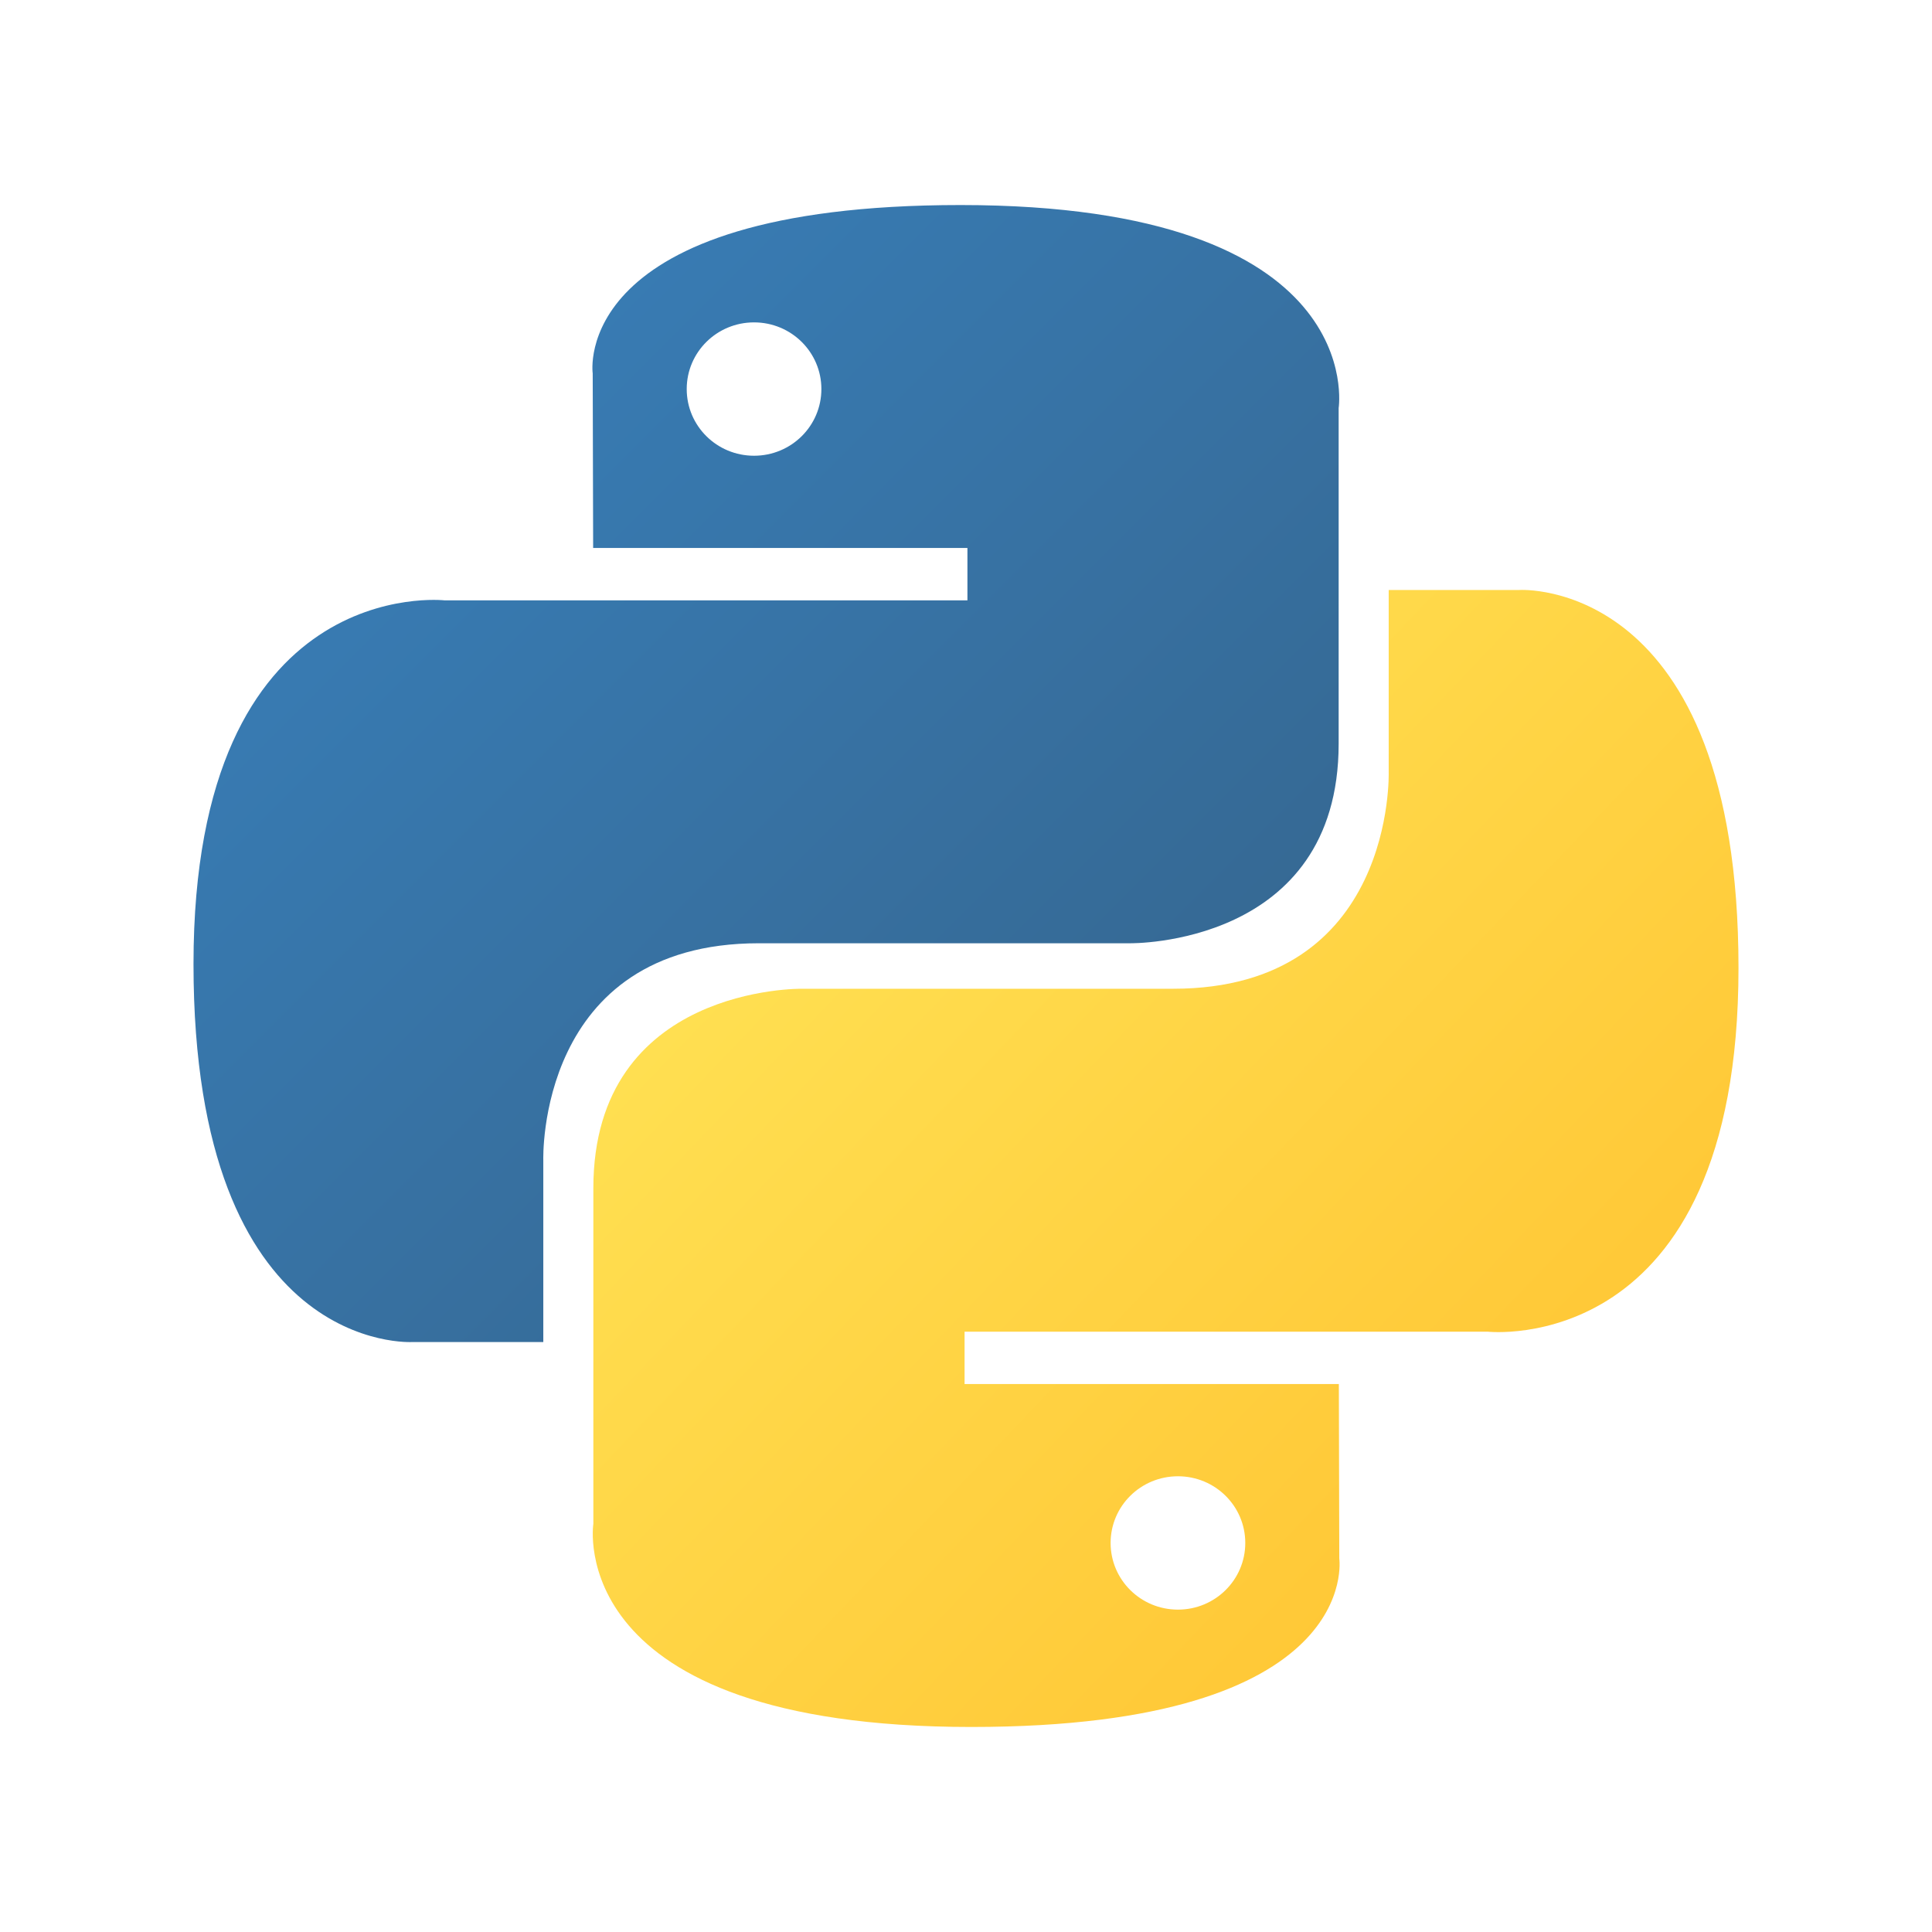
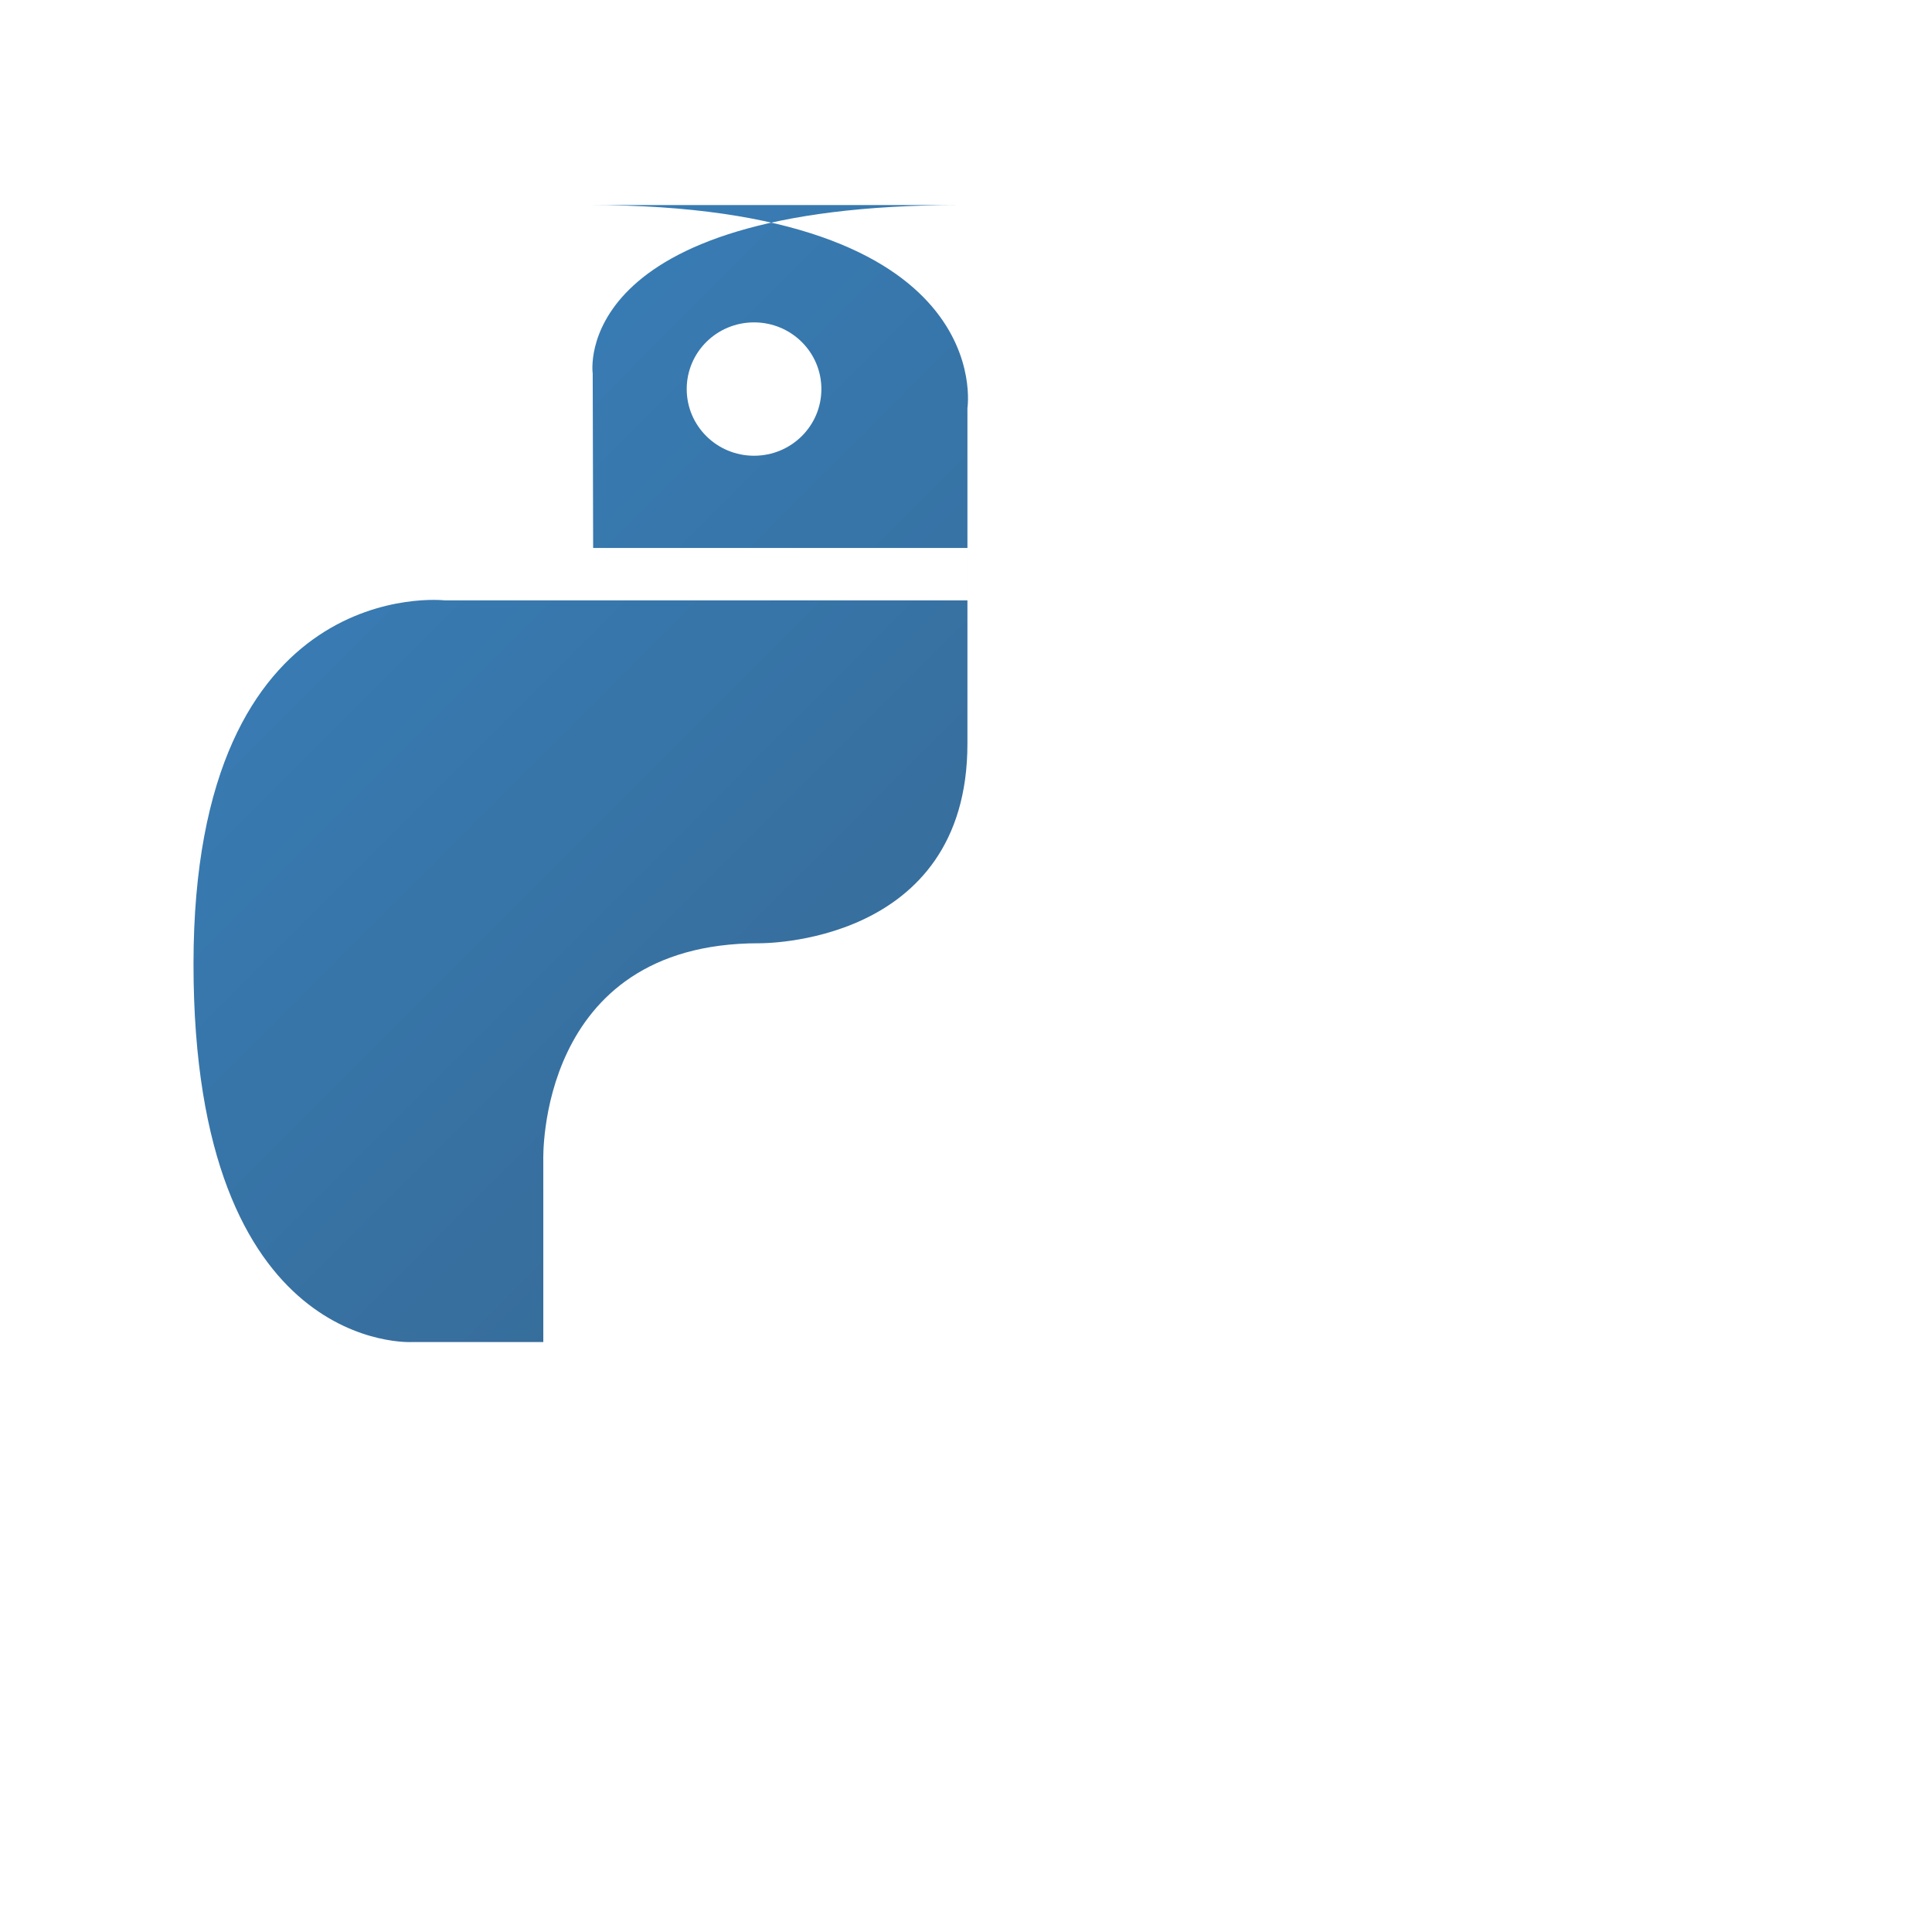
<svg xmlns="http://www.w3.org/2000/svg" xmlns:ns1="http://sodipodi.sourceforge.net/DTD/sodipodi-0.dtd" xmlns:ns2="http://www.inkscape.org/namespaces/inkscape" height="256" preserveAspectRatio="xMidYMid" viewBox="0 0 256 256" width="256" version="1.1" id="svg16" ns1:docname="python.svg" ns2:version="1.2.2 (732a01da63, 2022-12-09)">
  <defs id="defs20" />
  <ns1:namedview id="namedview18" pagecolor="#ffffff" bordercolor="#000000" borderopacity="0.25" ns2:showpageshadow="2" ns2:pageopacity="0.0" ns2:pagecheckerboard="0" ns2:deskcolor="#d1d1d1" showgrid="false" ns2:zoom="4.027451" ns2:cx="128.24489" ns2:cy="127.37585" ns2:window-width="2560" ns2:window-height="1377" ns2:window-x="-8" ns2:window-y="-8" ns2:window-maximized="1" ns2:current-layer="svg16" />
  <linearGradient id="a" x1="24.715" x2="151.136" y1="22.898" y2="148.337" gradientTransform="matrix(0.801,0,0,0.795,26.999,24.596)" gradientUnits="userSpaceOnUse">
    <stop offset="0" stop-color="#387eb8" id="stop2" />
    <stop offset="1" stop-color="#366994" id="stop4" />
  </linearGradient>
  <linearGradient id="b" x1="102.483" x2="238.26" y1="103.266" y2="231.905" gradientTransform="matrix(0.801,0,0,0.795,26.999,24.596)" gradientUnits="userSpaceOnUse">
    <stop offset="0" stop-color="#ffe052" id="stop7" />
    <stop offset="1" stop-color="#ffc331" id="stop9" />
  </linearGradient>
  <g id="g328" transform="translate(-1.475,2.515)">
-     <path d="m 128.737,24.654 c -51.971,3e-6 -48.725,22.317 -48.725,22.317 l 0.058,23.121 h 49.594 v 6.942 H 60.371 c 0,0 -33.256,-3.735 -33.256,48.192 -3e-6,51.926 29.027,50.085 29.027,50.085 h 17.323 v -24.096 c 0,0 -0.934,-28.743 28.563,-28.743 h 49.189 c 0,0 27.636,0.442 27.636,-26.448 V 51.561 c 0,-5e-6 4.196,-26.907 -50.116,-26.907 z m -27.346,15.548 c 4.934,-3e-6 8.922,3.949 8.922,8.835 0,4.886 -3.988,8.835 -8.922,8.835 -4.934,3e-6 -8.922,-3.949 -8.922,-8.835 -5e-6,-4.886 3.988,-8.835 8.922,-8.835 z" fill="url(#a)" id="path12" style="fill:url(#a);stroke-width:0.798" />
-     <path d="m 130.213,226.317 c 51.971,0 48.725,-22.317 48.725,-22.317 l -0.058,-23.121 h -49.594 v -6.942 h 69.293 c 0,0 33.256,3.735 33.256,-48.192 2e-5,-51.926 -29.027,-50.085 -29.027,-50.085 h -17.323 v 24.096 c 0,0 0.934,28.743 -28.563,28.743 h -49.189 c 0,0 -27.636,-0.442 -27.636,26.448 v 44.463 c 0,0 -4.196,26.907 50.116,26.907 z m 27.346,-15.548 c -4.934,0 -8.922,-3.949 -8.922,-8.835 0,-4.886 3.988,-8.835 8.922,-8.835 4.934,0 8.922,3.949 8.922,8.835 2e-5,4.886 -3.988,8.835 -8.922,8.835 z" fill="url(#b)" id="path14" style="fill:url(#b);stroke-width:0.798" />
+     <path d="m 128.737,24.654 c -51.971,3e-6 -48.725,22.317 -48.725,22.317 l 0.058,23.121 h 49.594 v 6.942 H 60.371 c 0,0 -33.256,-3.735 -33.256,48.192 -3e-6,51.926 29.027,50.085 29.027,50.085 h 17.323 v -24.096 c 0,0 -0.934,-28.743 28.563,-28.743 c 0,0 27.636,0.442 27.636,-26.448 V 51.561 c 0,-5e-6 4.196,-26.907 -50.116,-26.907 z m -27.346,15.548 c 4.934,-3e-6 8.922,3.949 8.922,8.835 0,4.886 -3.988,8.835 -8.922,8.835 -4.934,3e-6 -8.922,-3.949 -8.922,-8.835 -5e-6,-4.886 3.988,-8.835 8.922,-8.835 z" fill="url(#a)" id="path12" style="fill:url(#a);stroke-width:0.798" />
  </g>
</svg>